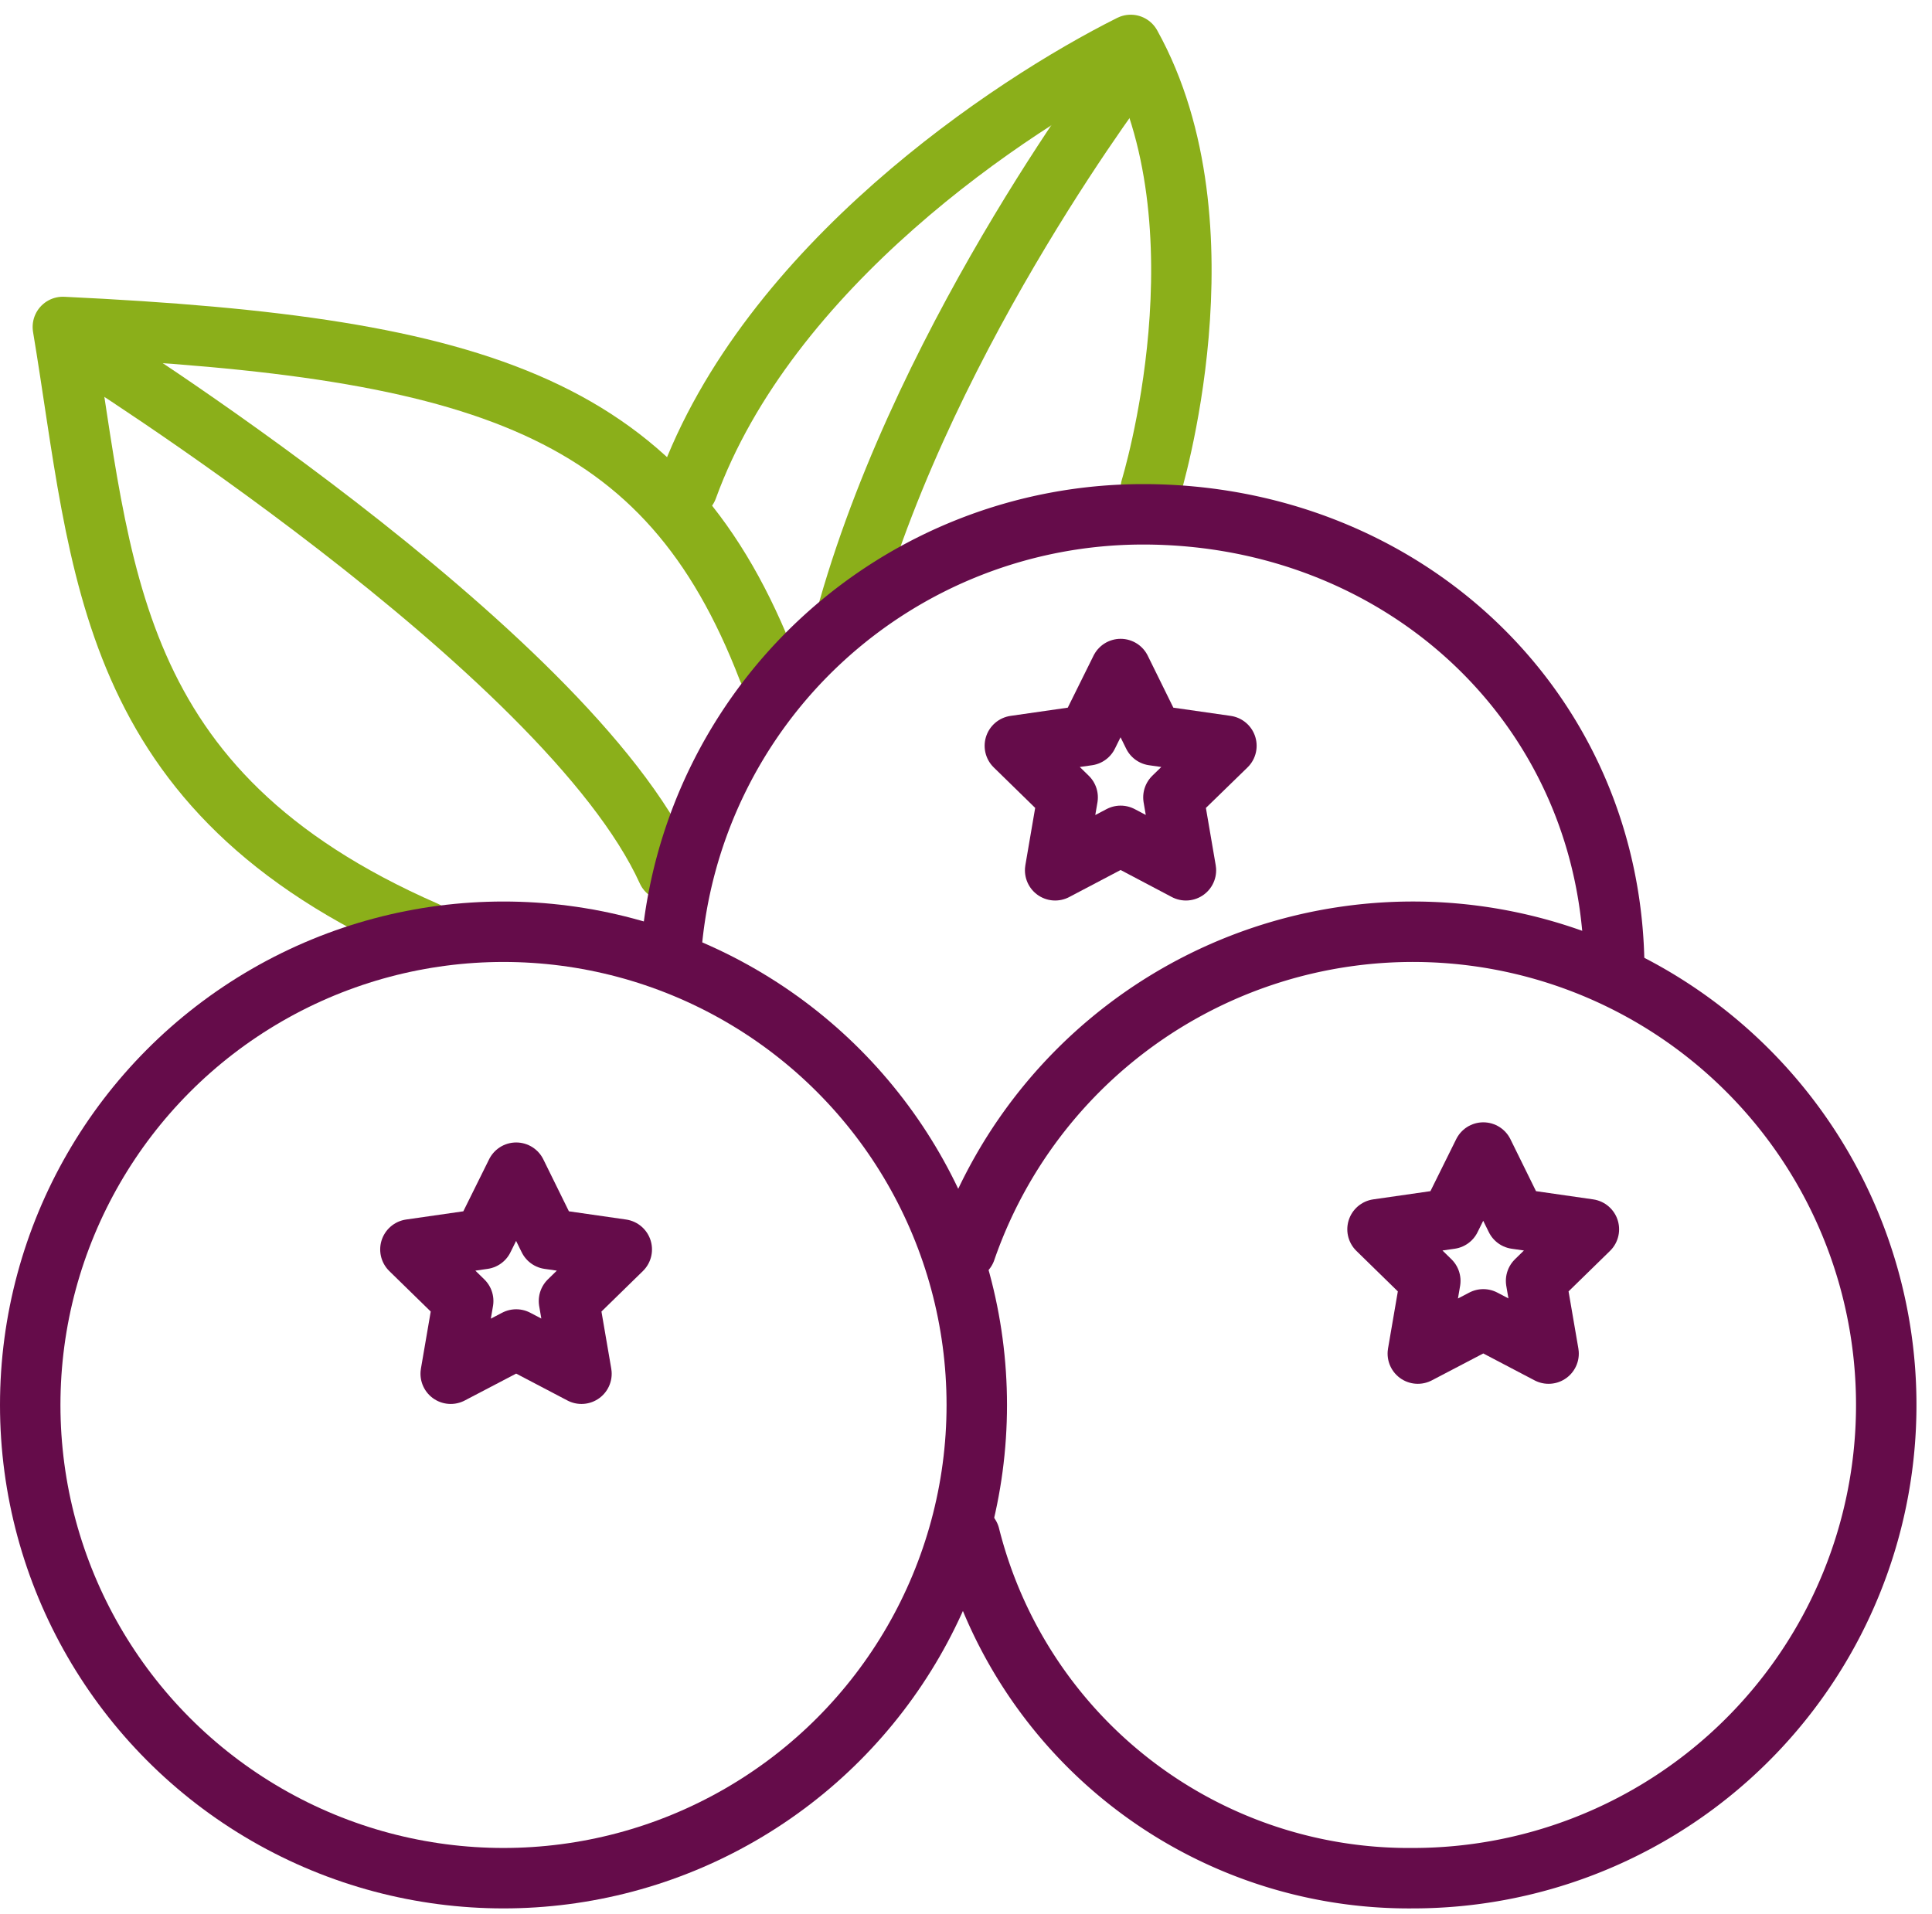
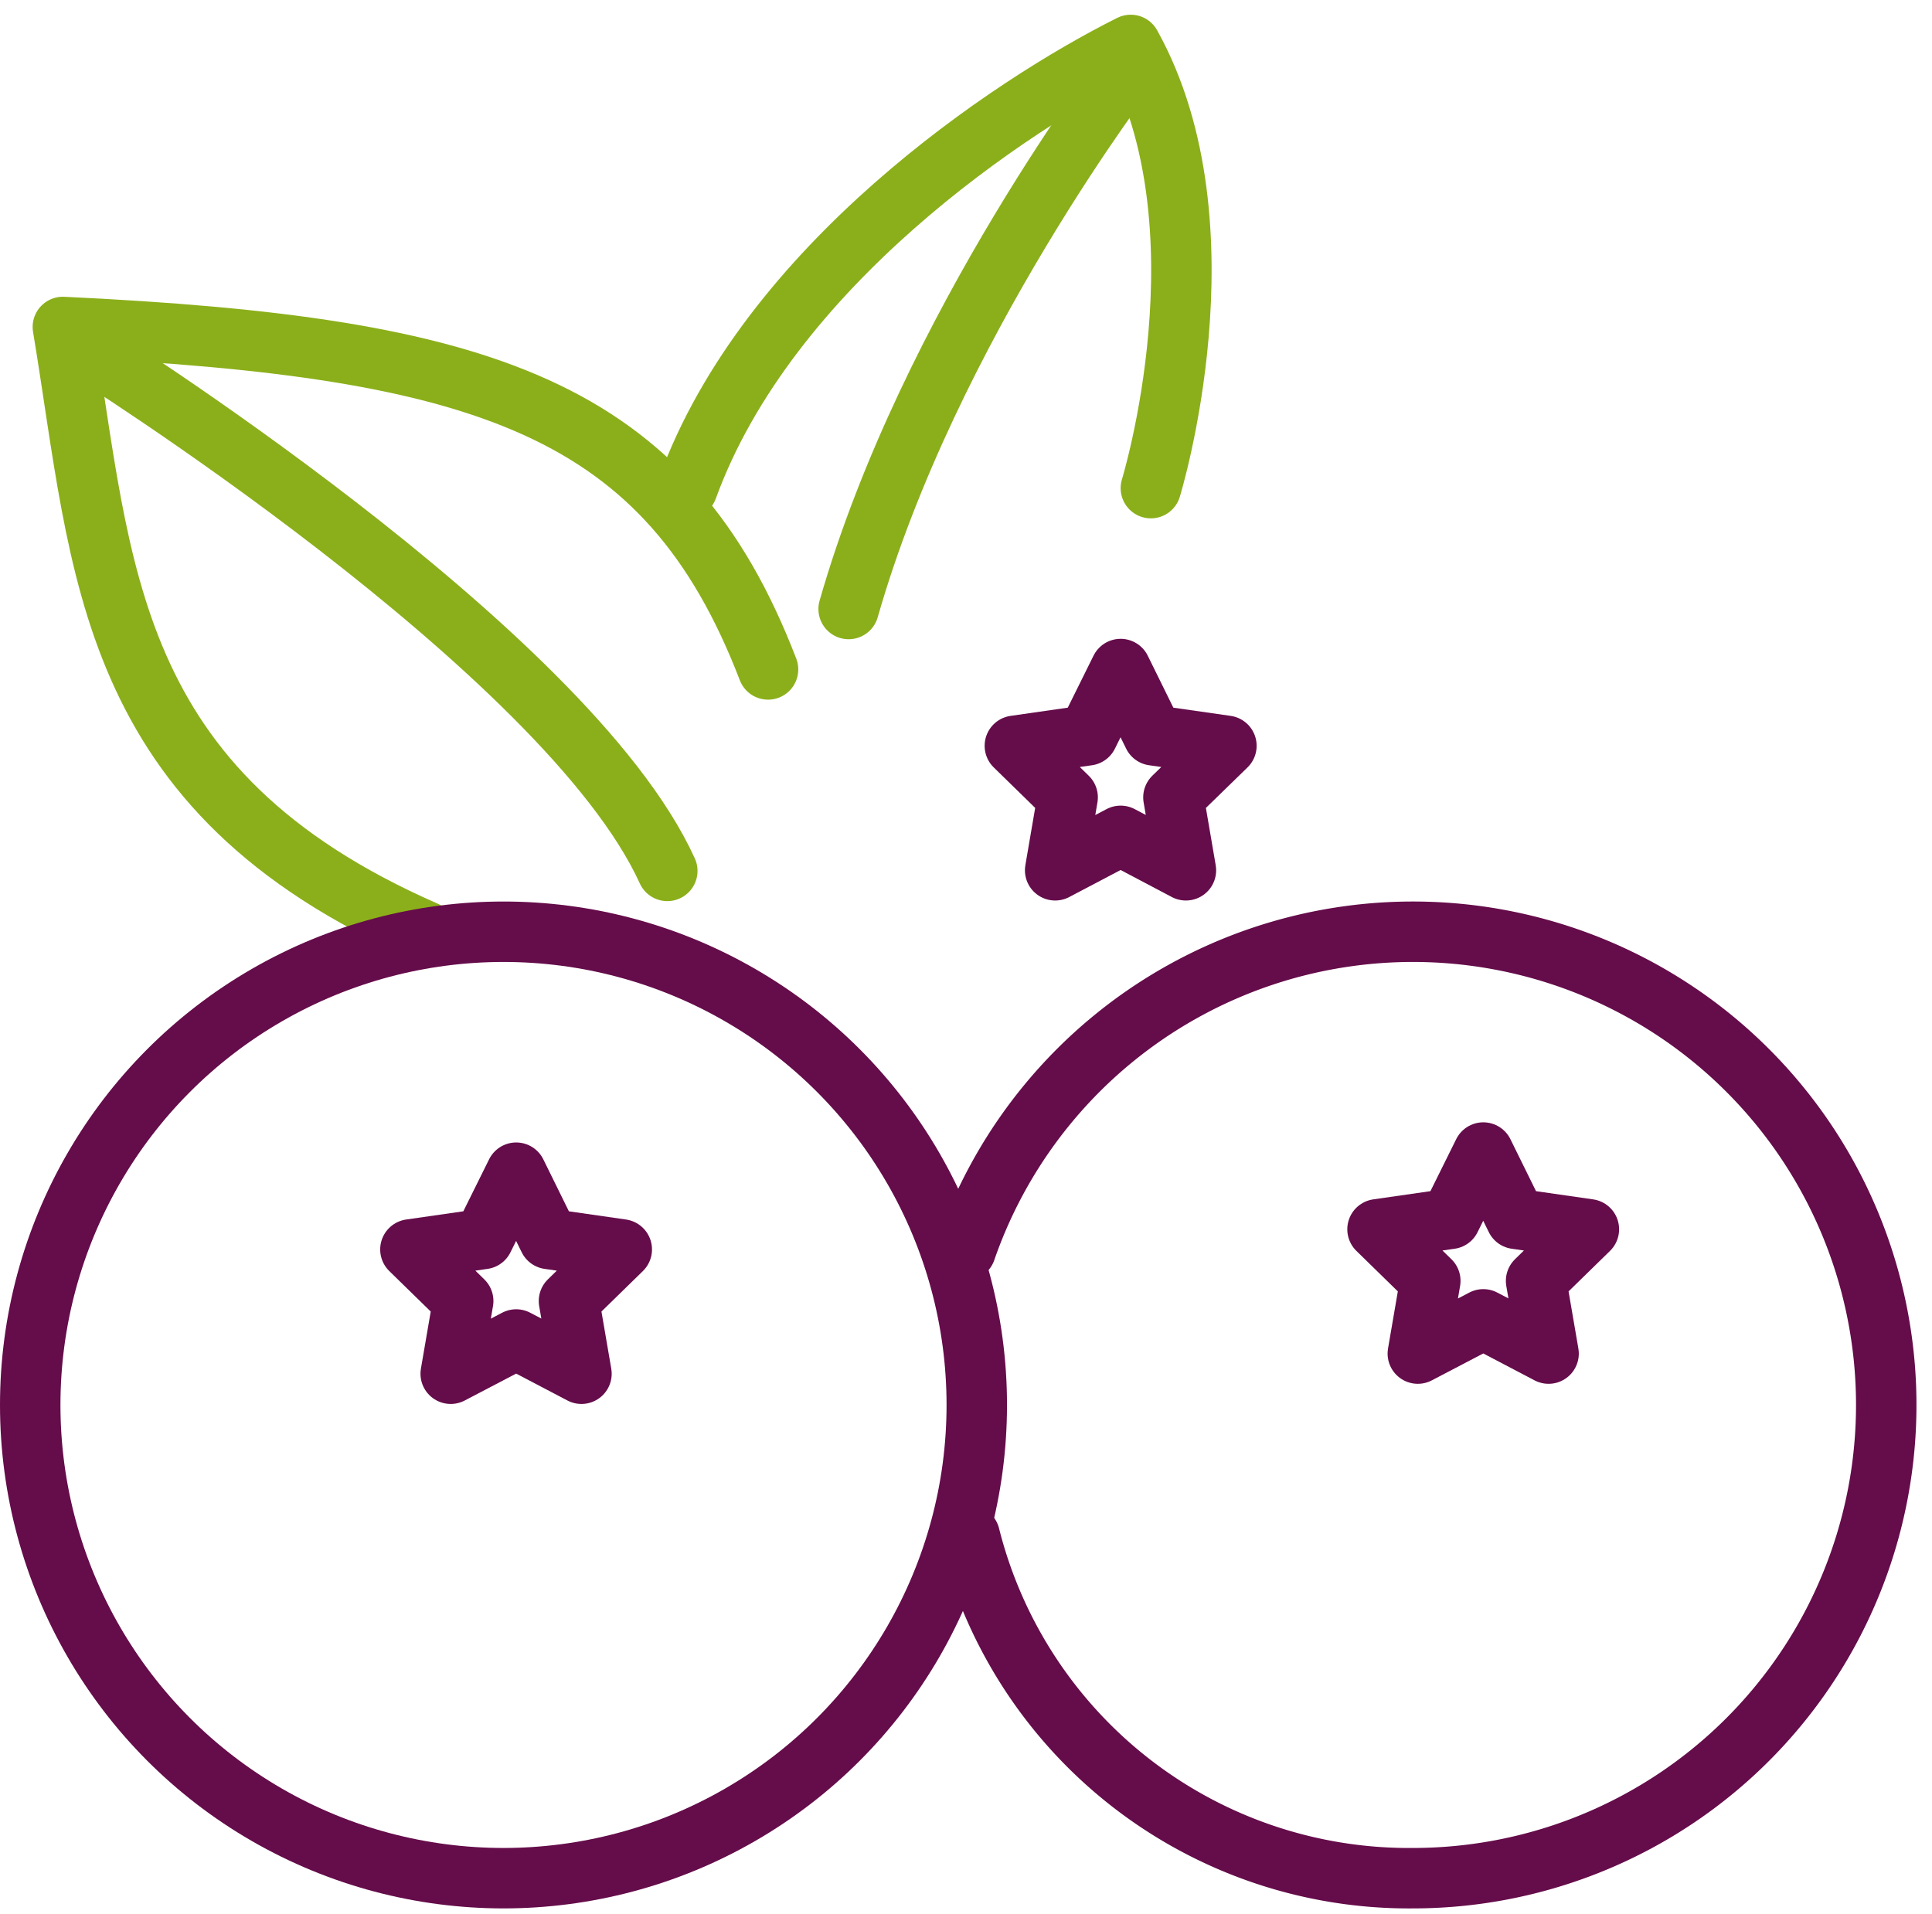
<svg xmlns="http://www.w3.org/2000/svg" viewBox="0 0 95.89 95">
  <g fill="none" stroke-linecap="round" stroke-linejoin="round" stroke-width="3">
    <path d="m42.12 30.23c4-14 14-27 14-27" stroke="#8baf1a" />
    <path d="m33.12 43.23c-5-11-29-26-29-26" stroke="#8baf1a" />
    <path d="m38.12 33.23c-5-13-14-16-35-17 2 12 2 23 18 30" stroke="#8baf1a" />
    <path d="m34.12 24.23c4-11 16-19 22-22 5 9 1 22 1 22" stroke="#8baf1a" />
    <g stroke="#650c4a">
      <path d="m55.62 33.21 1.62 3.29 3.63.52-2.63 2.56.62 3.62-3.24-1.71-3.25 1.71.62-3.62-2.62-2.56 3.62-.52z" />
      <path d="m73.62 57.21 1.62 3.29 3.62.52-2.62 2.56.62 3.61-3.24-1.7-3.25 1.7.62-3.61-2.62-2.56 3.62-.52z" />
      <path d="m25.62 58.21 1.62 3.29 3.62.52-2.62 2.56.62 3.61-3.24-1.7-3.25 1.7.62-3.61-2.62-2.56 3.62-.52z" />
      <circle cx="24.99" cy="69.74" r="23.49" />
      <path d="m47.93 62.06a23.49 23.49 0 1 1 22.2 31.17 22.47 22.47 0 0 1 -22-17" />
-       <path d="m33.31 47.21a23.49 23.49 0 0 1 23.42-21.68c13 0 23.39 9.73 23.39 22.7" />
    </g>
  </g>
</svg>